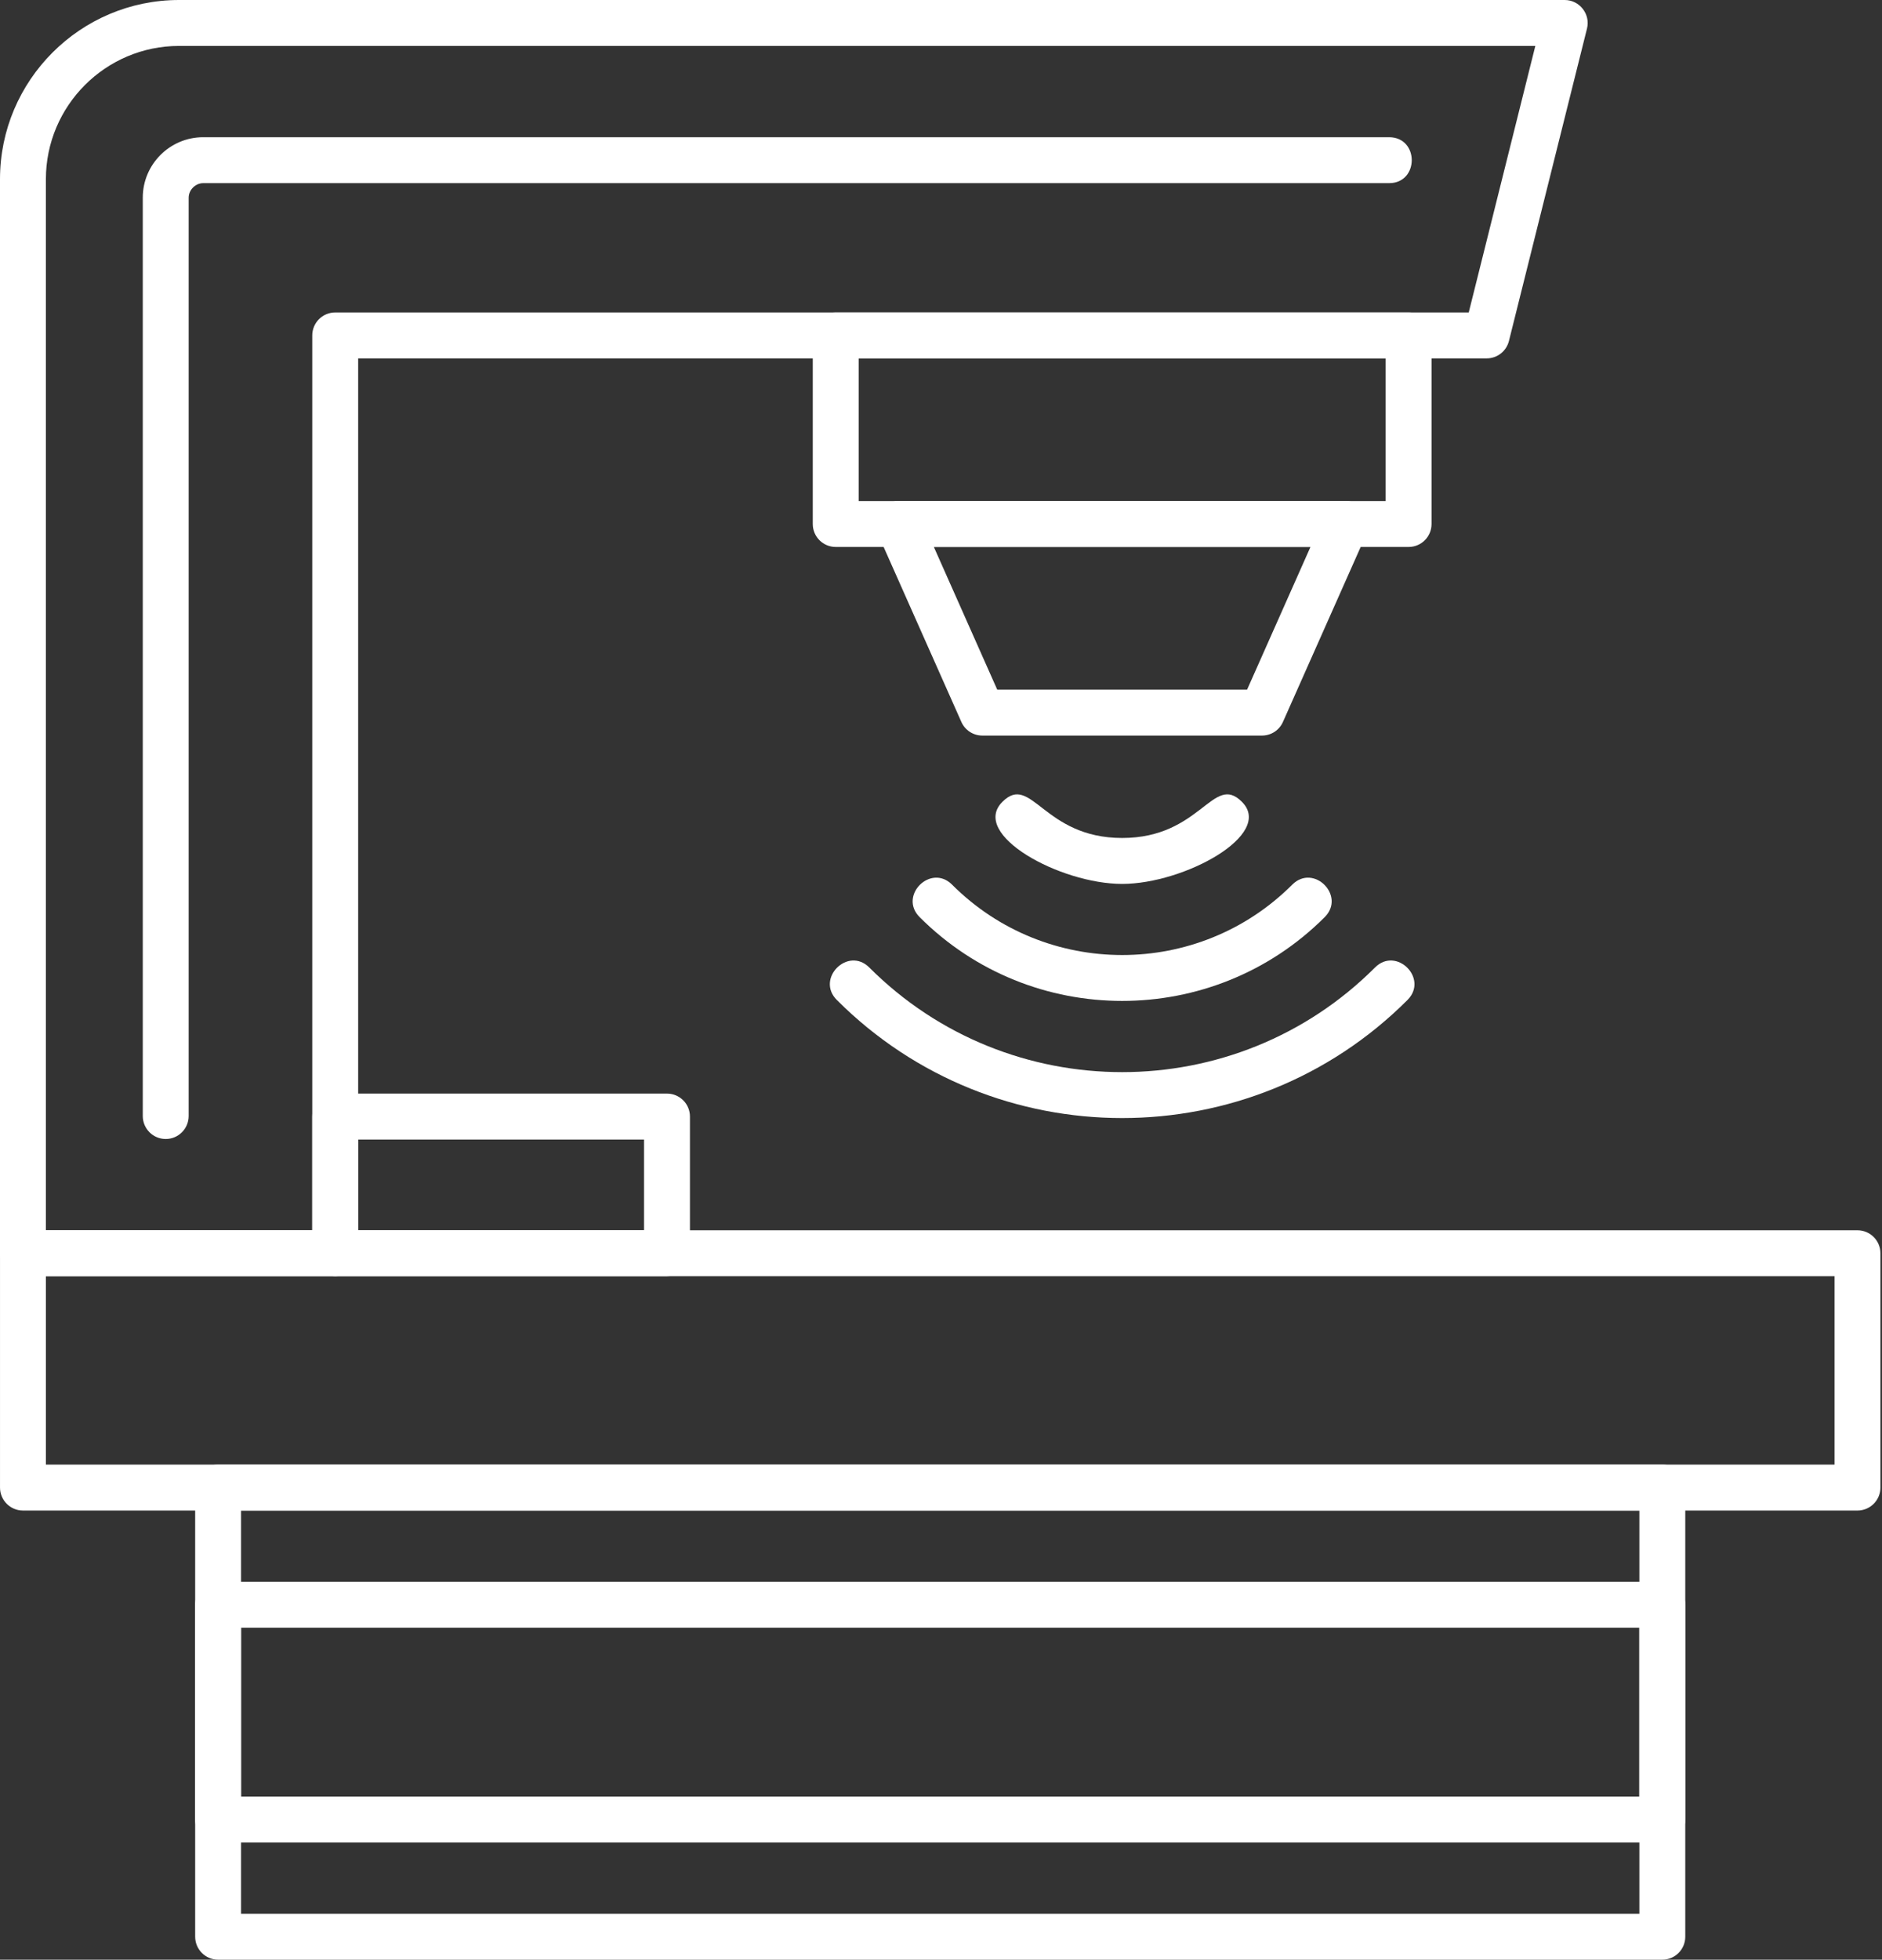
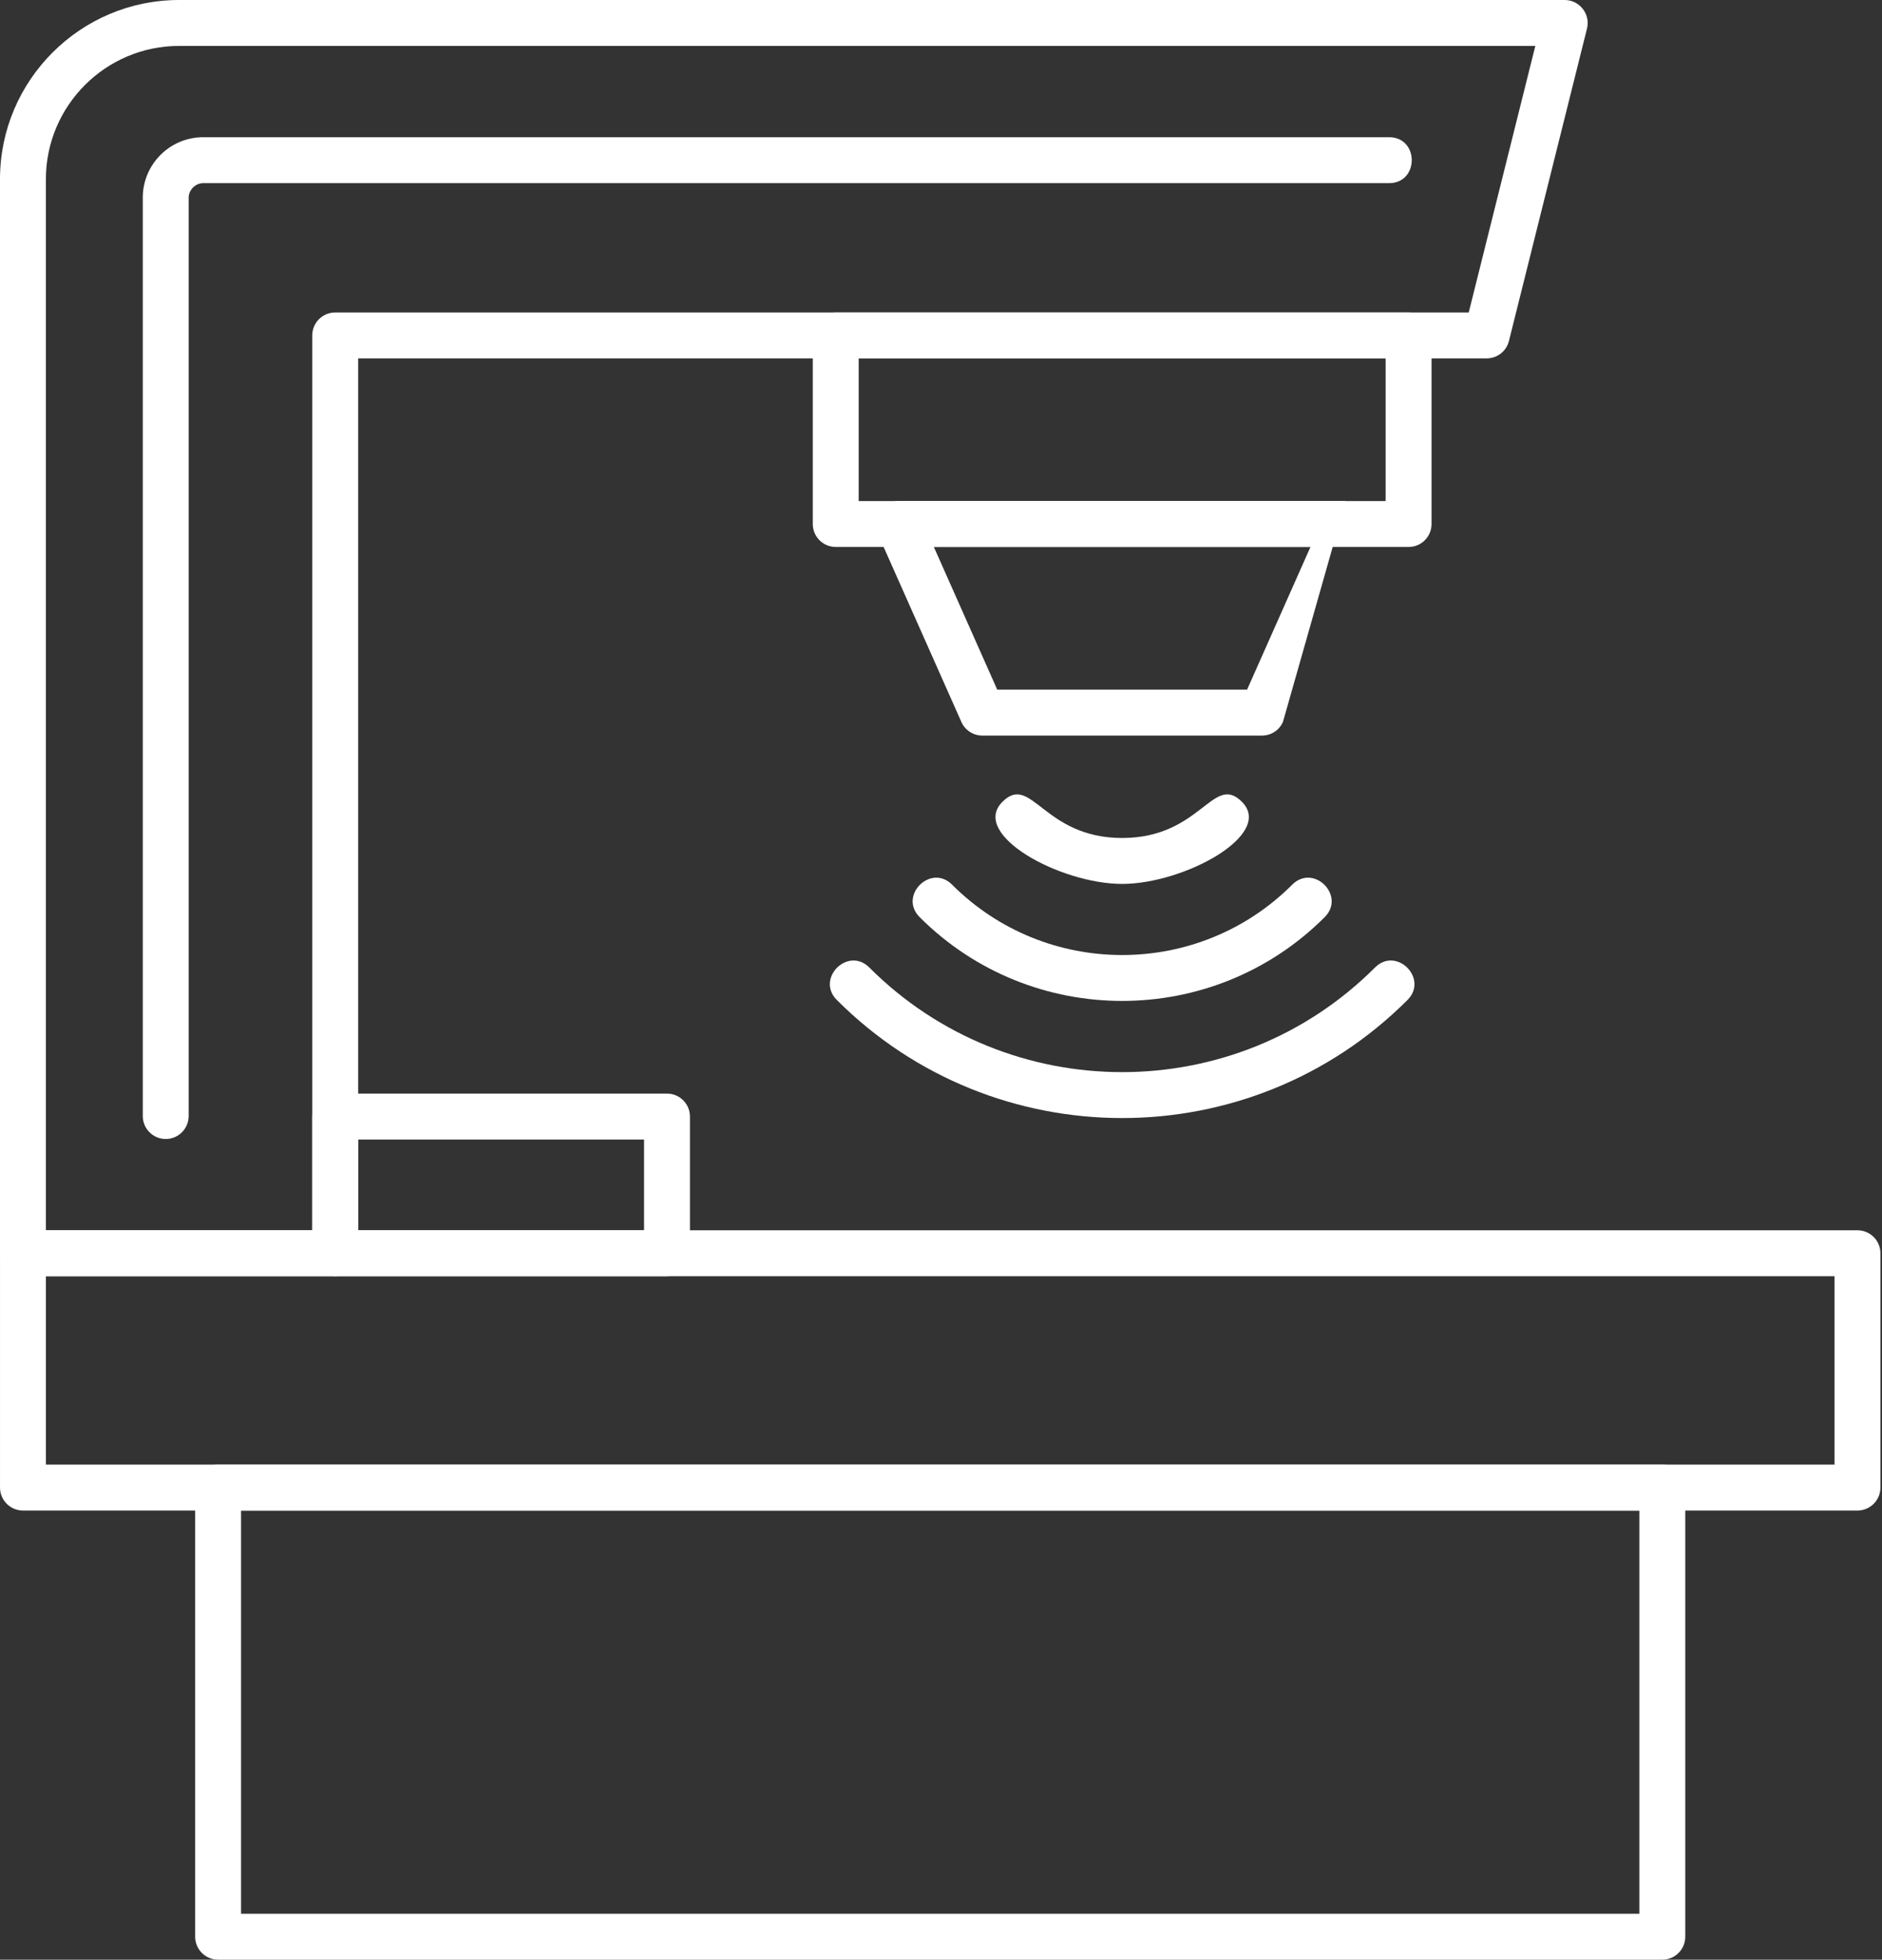
<svg xmlns="http://www.w3.org/2000/svg" width="100%" height="100%" viewBox="0 0 492 512" version="1.1" xml:space="preserve" style="fill-rule:evenodd;clip-rule:evenodd;stroke-linejoin:round;stroke-miterlimit:2;">
  <rect x="0" y="0" width="492" height="512" fill="#333333" stroke="none" />
  <g transform="matrix(1,0,0,1,-10.206,-0.006)">
    <g>
      <path fill="#ffffff" d="M97.838,333.433L16.206,333.433C12.894,333.433 10.206,330.742 10.206,327.433L10.206,46.822C10.206,21.009 31.211,0.006 57.023,0.006L419.262,0.006C423.139,0.006 426.025,3.697 425.087,7.46L404.679,89.093C404.008,91.763 401.613,93.639 398.858,93.639L103.838,93.638L103.838,327.431C103.838,330.745 101.15,333.433 97.838,333.433L97.838,333.433ZM22.205,321.429L91.838,321.429L91.838,87.638C91.838,84.326 94.526,81.638 97.838,81.638L394.17,81.638L411.577,12.005L57.021,12.005C37.825,12.005 22.203,27.626 22.203,46.822L22.205,321.429Z" style="fill:white;" />
      <path fill="#ffffff" d="M53.53,297.582C50.218,297.582 47.53,294.891 47.53,291.582L47.53,51.65C47.53,42.94 54.613,35.857 63.325,35.857L373.349,35.857C381.248,35.857 381.245,47.857 373.349,47.857L63.322,47.857C61.301,47.857 59.526,49.628 59.526,51.65L59.526,291.577C59.53,294.89 56.841,297.582 53.529,297.582L53.53,297.582Z" style="fill:white;" />
      <path fill="#ffffff" d="M495.794,394.652L16.209,394.652C12.897,394.652 10.209,391.961 10.209,388.653L10.209,327.432C10.209,324.121 12.897,321.432 16.209,321.432L495.794,321.432C499.106,321.432 501.794,324.123 501.794,327.432L501.794,388.653C501.794,391.965 499.108,394.652 495.794,394.652ZM22.209,382.653L489.791,382.653L489.791,333.432L22.209,333.432L22.209,382.653Z" style="fill:white;" />
      <path fill="#ffffff" d="M444.779,511.997L67.227,511.997C63.915,511.997 61.227,509.306 61.227,505.998L61.227,388.651C61.227,385.34 63.915,382.651 67.227,382.651L444.776,382.654C448.086,382.654 450.775,385.344 450.775,388.654L450.775,505.999C450.779,509.311 448.091,511.997 444.78,511.997L444.779,511.997ZM73.227,499.998L438.776,499.998L438.776,394.656L73.227,394.656L73.227,499.998Z" style="fill:white;" />
      <path fill="#ffffff" d="M378.448,142.907L228.683,142.907C225.371,142.907 222.683,140.219 222.683,136.907L222.683,87.633C222.683,84.322 225.371,81.633 228.683,81.633L378.444,81.633C381.756,81.633 384.444,84.322 384.444,87.633L384.444,136.909C384.448,140.223 381.76,142.907 378.448,142.907L378.448,142.907ZM234.683,130.911L372.444,130.911L372.444,93.637L234.683,93.637L234.683,130.911Z" style="fill:white;" />
-       <path fill="#ffffff" d="M340.12,192.186L267.012,192.186C264.642,192.186 262.491,190.79 261.533,188.624L239.625,139.345C237.869,135.4 240.788,130.907 245.107,130.907L362.019,130.907C366.334,130.907 369.255,135.4 367.5,139.345L345.598,188.62C344.639,190.79 342.494,192.186 340.12,192.186L340.12,192.186ZM270.907,180.186L336.224,180.186L352.791,142.91L254.341,142.912L270.907,180.186L270.907,180.186Z" style="fill:white;" />
+       <path fill="#ffffff" d="M340.12,192.186L267.012,192.186C264.642,192.186 262.491,190.79 261.533,188.624L239.625,139.345C237.869,135.4 240.788,130.907 245.107,130.907L362.019,130.907L345.598,188.62C344.639,190.79 342.494,192.186 340.12,192.186L340.12,192.186ZM270.907,180.186L336.224,180.186L352.791,142.91L254.341,142.912L270.907,180.186L270.907,180.186Z" style="fill:white;" />
      <path fill="#ffffff" d="M303.568,292.111C276.555,292.111 249.539,281.828 228.976,261.266C223.388,255.677 231.877,247.188 237.459,252.777C273.909,289.222 333.217,289.231 369.666,252.777C375.255,247.188 383.744,255.677 378.155,261.266C357.593,281.828 330.575,292.111 303.568,292.111L303.568,292.111Z" style="fill:white;" />
      <path fill="#ffffff" d="M303.568,261.511C284.388,261.511 265.221,254.216 250.622,239.62C245.033,234.038 253.521,225.548 259.105,231.137C283.617,255.645 323.504,255.653 348.026,231.137C353.618,225.544 362.095,234.039 356.514,239.62C341.918,254.216 322.738,261.511 303.568,261.511L303.568,261.511Z" style="fill:white;" />
      <path fill="#ffffff" d="M303.568,230.939C287.321,230.939 263.708,218.028 272.264,209.489C279.854,201.915 282.934,218.939 303.569,218.939C324.197,218.939 327.297,201.908 334.87,209.489C343.427,218.055 319.772,230.939 303.568,230.939Z" style="fill:white;" />
-       <path fill="#ffffff" d="M444.78,481.388L67.227,481.388C63.915,481.388 61.227,478.696 61.227,475.388L61.227,419.268C61.227,415.956 63.915,413.268 67.227,413.268L444.776,413.268C448.086,413.268 450.775,415.958 450.775,419.268L450.775,475.388C450.779,478.696 448.091,481.388 444.78,481.388ZM73.227,469.383L438.776,469.383L438.776,425.268L73.227,425.268L73.227,469.383Z" style="fill:white;" />
      <path fill="#ffffff" d="M184.575,333.433L97.838,333.433C94.526,333.433 91.838,330.742 91.838,327.433L91.838,291.721C91.838,288.41 94.526,285.721 97.838,285.721L184.575,285.72C187.887,285.72 190.575,288.411 190.575,291.72L190.575,327.431C190.575,330.745 187.888,333.433 184.575,333.433L184.575,333.433ZM103.838,321.429L178.575,321.429L178.575,297.72L103.838,297.72L103.838,321.429Z" style="fill:white;" />
    </g>
  </g>
</svg>